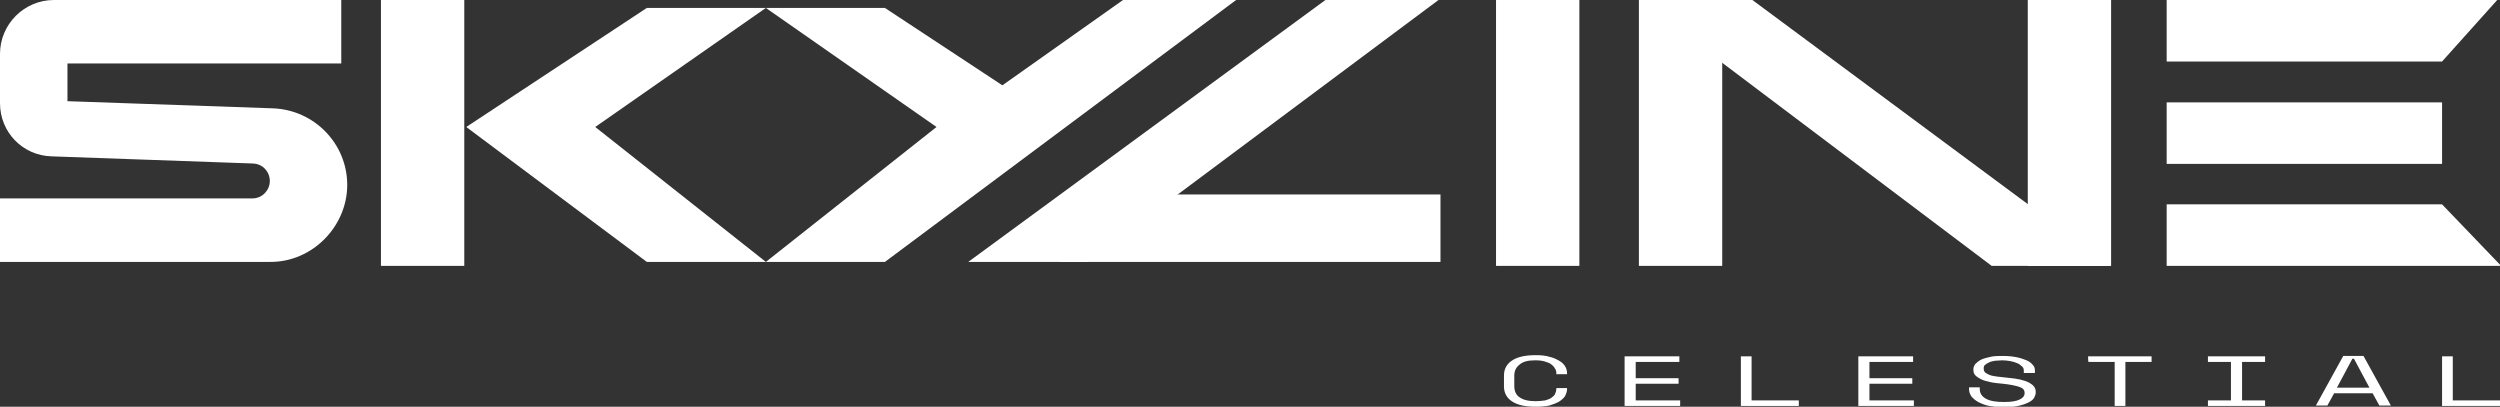
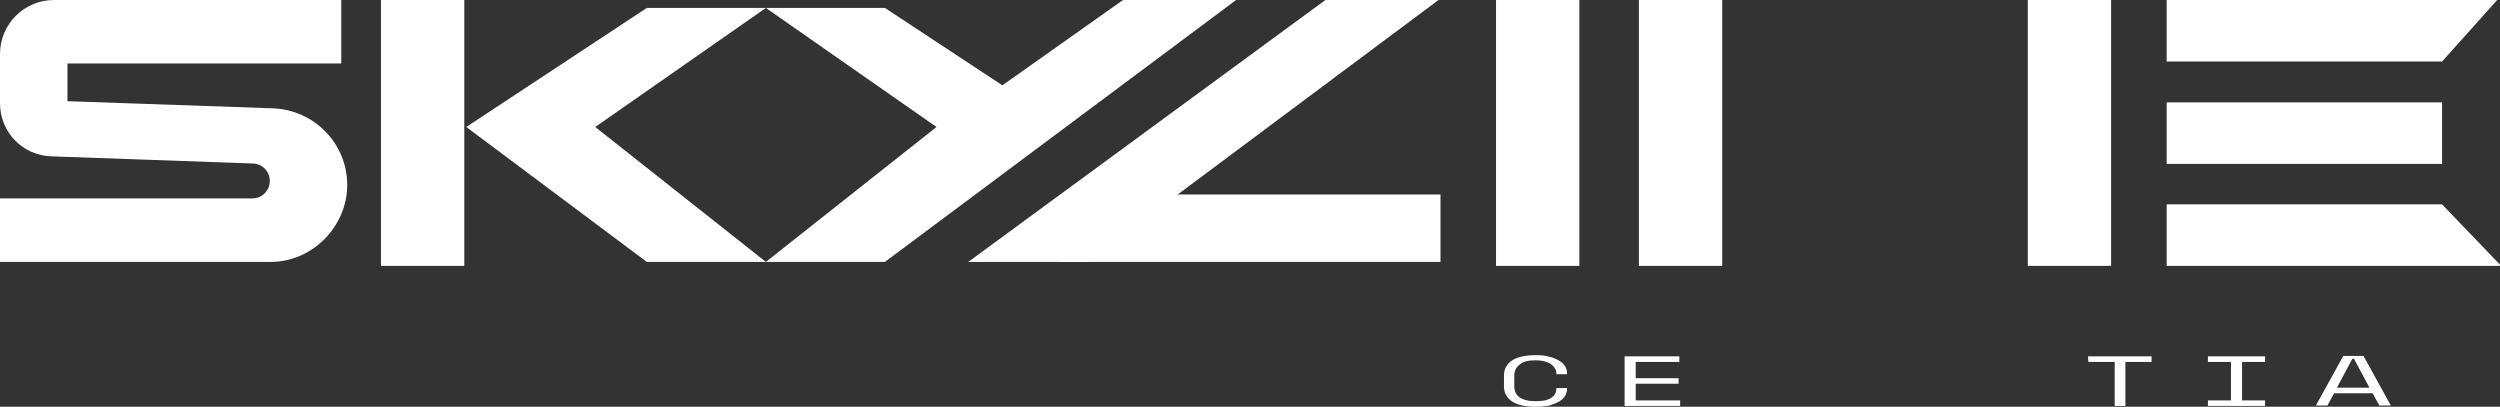
<svg xmlns="http://www.w3.org/2000/svg" version="1.1" id="Layer_1" x="0px" y="0px" viewBox="0 0 630 102.5" style="enable-background:new 0 0 630 102.5;" xml:space="preserve">
  <rect x="0" y="0" width="630" height="102.5" fill="#333333" stroke="none" />
  <style type="text/css">
	.st0{fill:#FFFFFF;}
</style>
  <path class="st0" d="M387,101.1c0.9,0,1.7-0.1,2.4-0.2c0.7-0.2,1.2-0.4,1.6-0.7c0.4-0.3,0.8-0.6,0.9-1c0.2-0.4,0.3-0.8,0.3-1.2v-0.2  h2.7V98c0,0.6-0.2,1.2-0.5,1.8c-0.4,0.6-0.9,1-1.5,1.4c-0.7,0.4-1.5,0.7-2.5,1c-1,0.2-2.1,0.3-3.4,0.3c-2.5,0-4.5-0.4-5.9-1.3  S379,99,379,97.4v-2.8c0-1.6,0.7-2.9,2.1-3.8s3.4-1.3,5.9-1.3c1.3,0,2.5,0.1,3.4,0.4c1,0.2,1.8,0.6,2.5,1s1.2,0.9,1.5,1.4  s0.5,1.1,0.5,1.8v0.2h-2.7V94c0-0.4-0.1-0.8-0.4-1.2c-0.2-0.4-0.5-0.7-0.9-1s-0.9-0.5-1.6-0.7c-0.6-0.2-1.4-0.3-2.4-0.3  c-1.8,0-3.1,0.3-4,1.1c-0.9,0.7-1.3,1.6-1.3,2.8v2.6c0,1.2,0.4,2.2,1.3,2.8C383.9,100.8,385.2,101.1,387,101.1L387,101.1z" />
  <path class="st0" d="M409.4,89.8h13.8v1.4h-11v4.1H423v1.4h-10.8v4.2h11.2v1.4h-14C409.4,102.2,409.4,89.8,409.4,89.8z" />
-   <path class="st0" d="M438.7,89.8h2.7v11.1h11.9v1.4h-14.6V89.8L438.7,89.8z" />
-   <path class="st0" d="M468.3,89.8h13.8v1.4h-11v4.1h10.8v1.4h-10.8v4.2h11.2v1.4h-14C468.3,102.2,468.3,89.8,468.3,89.8z" />
-   <path class="st0" d="M510,93.4c0-0.4-0.1-0.8-0.5-1.1c-0.3-0.3-0.7-0.6-1.2-0.8c-0.5-0.2-1.1-0.4-1.7-0.5s-1.3-0.2-2-0.2  c-0.6,0-1.2,0.1-1.8,0.1c-0.6,0.1-1.1,0.2-1.5,0.4c-0.4,0.2-0.8,0.4-1,0.6c-0.3,0.2-0.4,0.5-0.4,0.8V93c0,0.3,0.1,0.6,0.4,0.9  c0.3,0.2,0.6,0.4,1.1,0.6s1.2,0.3,1.9,0.4c0.8,0.1,1.6,0.2,2.7,0.3c2.4,0.2,4.1,0.6,5.3,1.2c1.1,0.6,1.7,1.3,1.7,2.3v0.2  c0,0.5-0.2,1-0.5,1.5c-0.3,0.4-0.8,0.8-1.5,1.1c-0.6,0.3-1.5,0.6-2.4,0.8s-2.1,0.3-3.4,0.3c-1.5,0-2.7-0.1-3.9-0.3  c-1.1-0.2-2-0.6-2.8-1c-0.7-0.4-1.3-0.9-1.7-1.4c-0.4-0.6-0.6-1.2-0.6-1.8v-0.5h2.7V98c0,1.1,0.5,1.9,1.6,2.5s2.6,0.8,4.6,0.8  c1.7,0,3-0.2,3.8-0.6c0.9-0.4,1.3-1,1.3-1.6V99c0-0.7-0.4-1.2-1.3-1.5s-2.3-0.6-4.2-0.8c-1.1-0.1-2.2-0.2-3.1-0.4  c-0.9-0.2-1.7-0.4-2.3-0.7c-0.6-0.3-1.1-0.6-1.5-1s-0.5-0.9-0.5-1.4V93c0-0.5,0.2-0.9,0.5-1.3c0.4-0.4,0.9-0.8,1.5-1.1  c0.7-0.3,1.5-0.5,2.4-0.7s2-0.2,3-0.2c1.3,0,2.4,0.1,3.4,0.3c1,0.2,1.9,0.5,2.6,0.8s1.2,0.7,1.6,1.2c0.4,0.4,0.5,0.9,0.5,1.4V94H510  V93.4L510,93.4z" />
  <path class="st0" d="M526.2,89.8h16v1.4h-6.6v11.1h-2.7V91.2h-6.6C526.2,91.2,526.2,89.8,526.2,89.8z" />
  <path class="st0" d="M556.4,89.8h14.4v1.4H565v9.7h5.8v1.4h-14.4v-1.4h5.8v-9.7h-5.8L556.4,89.8L556.4,89.8z" />
  <path class="st0" d="M597.9,99.1h-9.7l-1.7,3.1h-2.9l6.9-12.5h5.1l6.9,12.5h-2.9L597.9,99.1L597.9,99.1z M592.8,90.4l-3.9,7.3h8.2  l-3.9-7.3H592.8z" />
-   <path class="st0" d="M615.4,89.8h2.7v11.1H630v1.4h-14.6C615.4,102.2,615.4,89.8,615.4,89.8z" />
  <rect x="96" y="0" class="st0" width="21" height="67" />
  <path class="st0" d="M163,66l-45.5-34L163,2h30l-43,30l43,34H163z" />
  <path class="st0" d="M311.5,0L223,66h-30l43-34L193,2h30l29.6,19.5L283,0H311.5z" />
  <path class="st0" d="M274,66h-30l90-66h28.5L274,66z" />
-   <path class="st0" d="M501.9,67H532L441.6,0H413L501.9,67z" />
  <rect x="377" y="0" class="st0" width="21" height="67" />
  <rect x="413" y="0" class="st0" width="21" height="67" />
  <rect x="511" y="0" class="st0" width="21" height="67" />
  <path class="st0" d="M86,0v16H17v9.5l51.8,1.8c10.4,0.4,18.7,8.9,18.7,19.3S78.8,66,68.2,66H0V50h63.6c1.2,0,2.4-0.5,3.2-1.4  c2.6-2.8,0.7-7.3-3.1-7.4L13,39.4C5.7,39.2,0,33.3,0,26V13.6C0,6.1,6.1,0,13.6,0H86z" />
  <path class="st0" d="M287,49h76v17h-96L287,49z" />
  <g>
    <rect x="546" y="25.8" class="st0" width="69.4" height="15.5" />
    <polygon class="st0" points="629.3,0 546,0 546,15.5 615.4,15.5  " />
    <polygon class="st0" points="615.4,51.5 546,51.5 546,67 630,67 630,66.7  " />
  </g>
</svg>